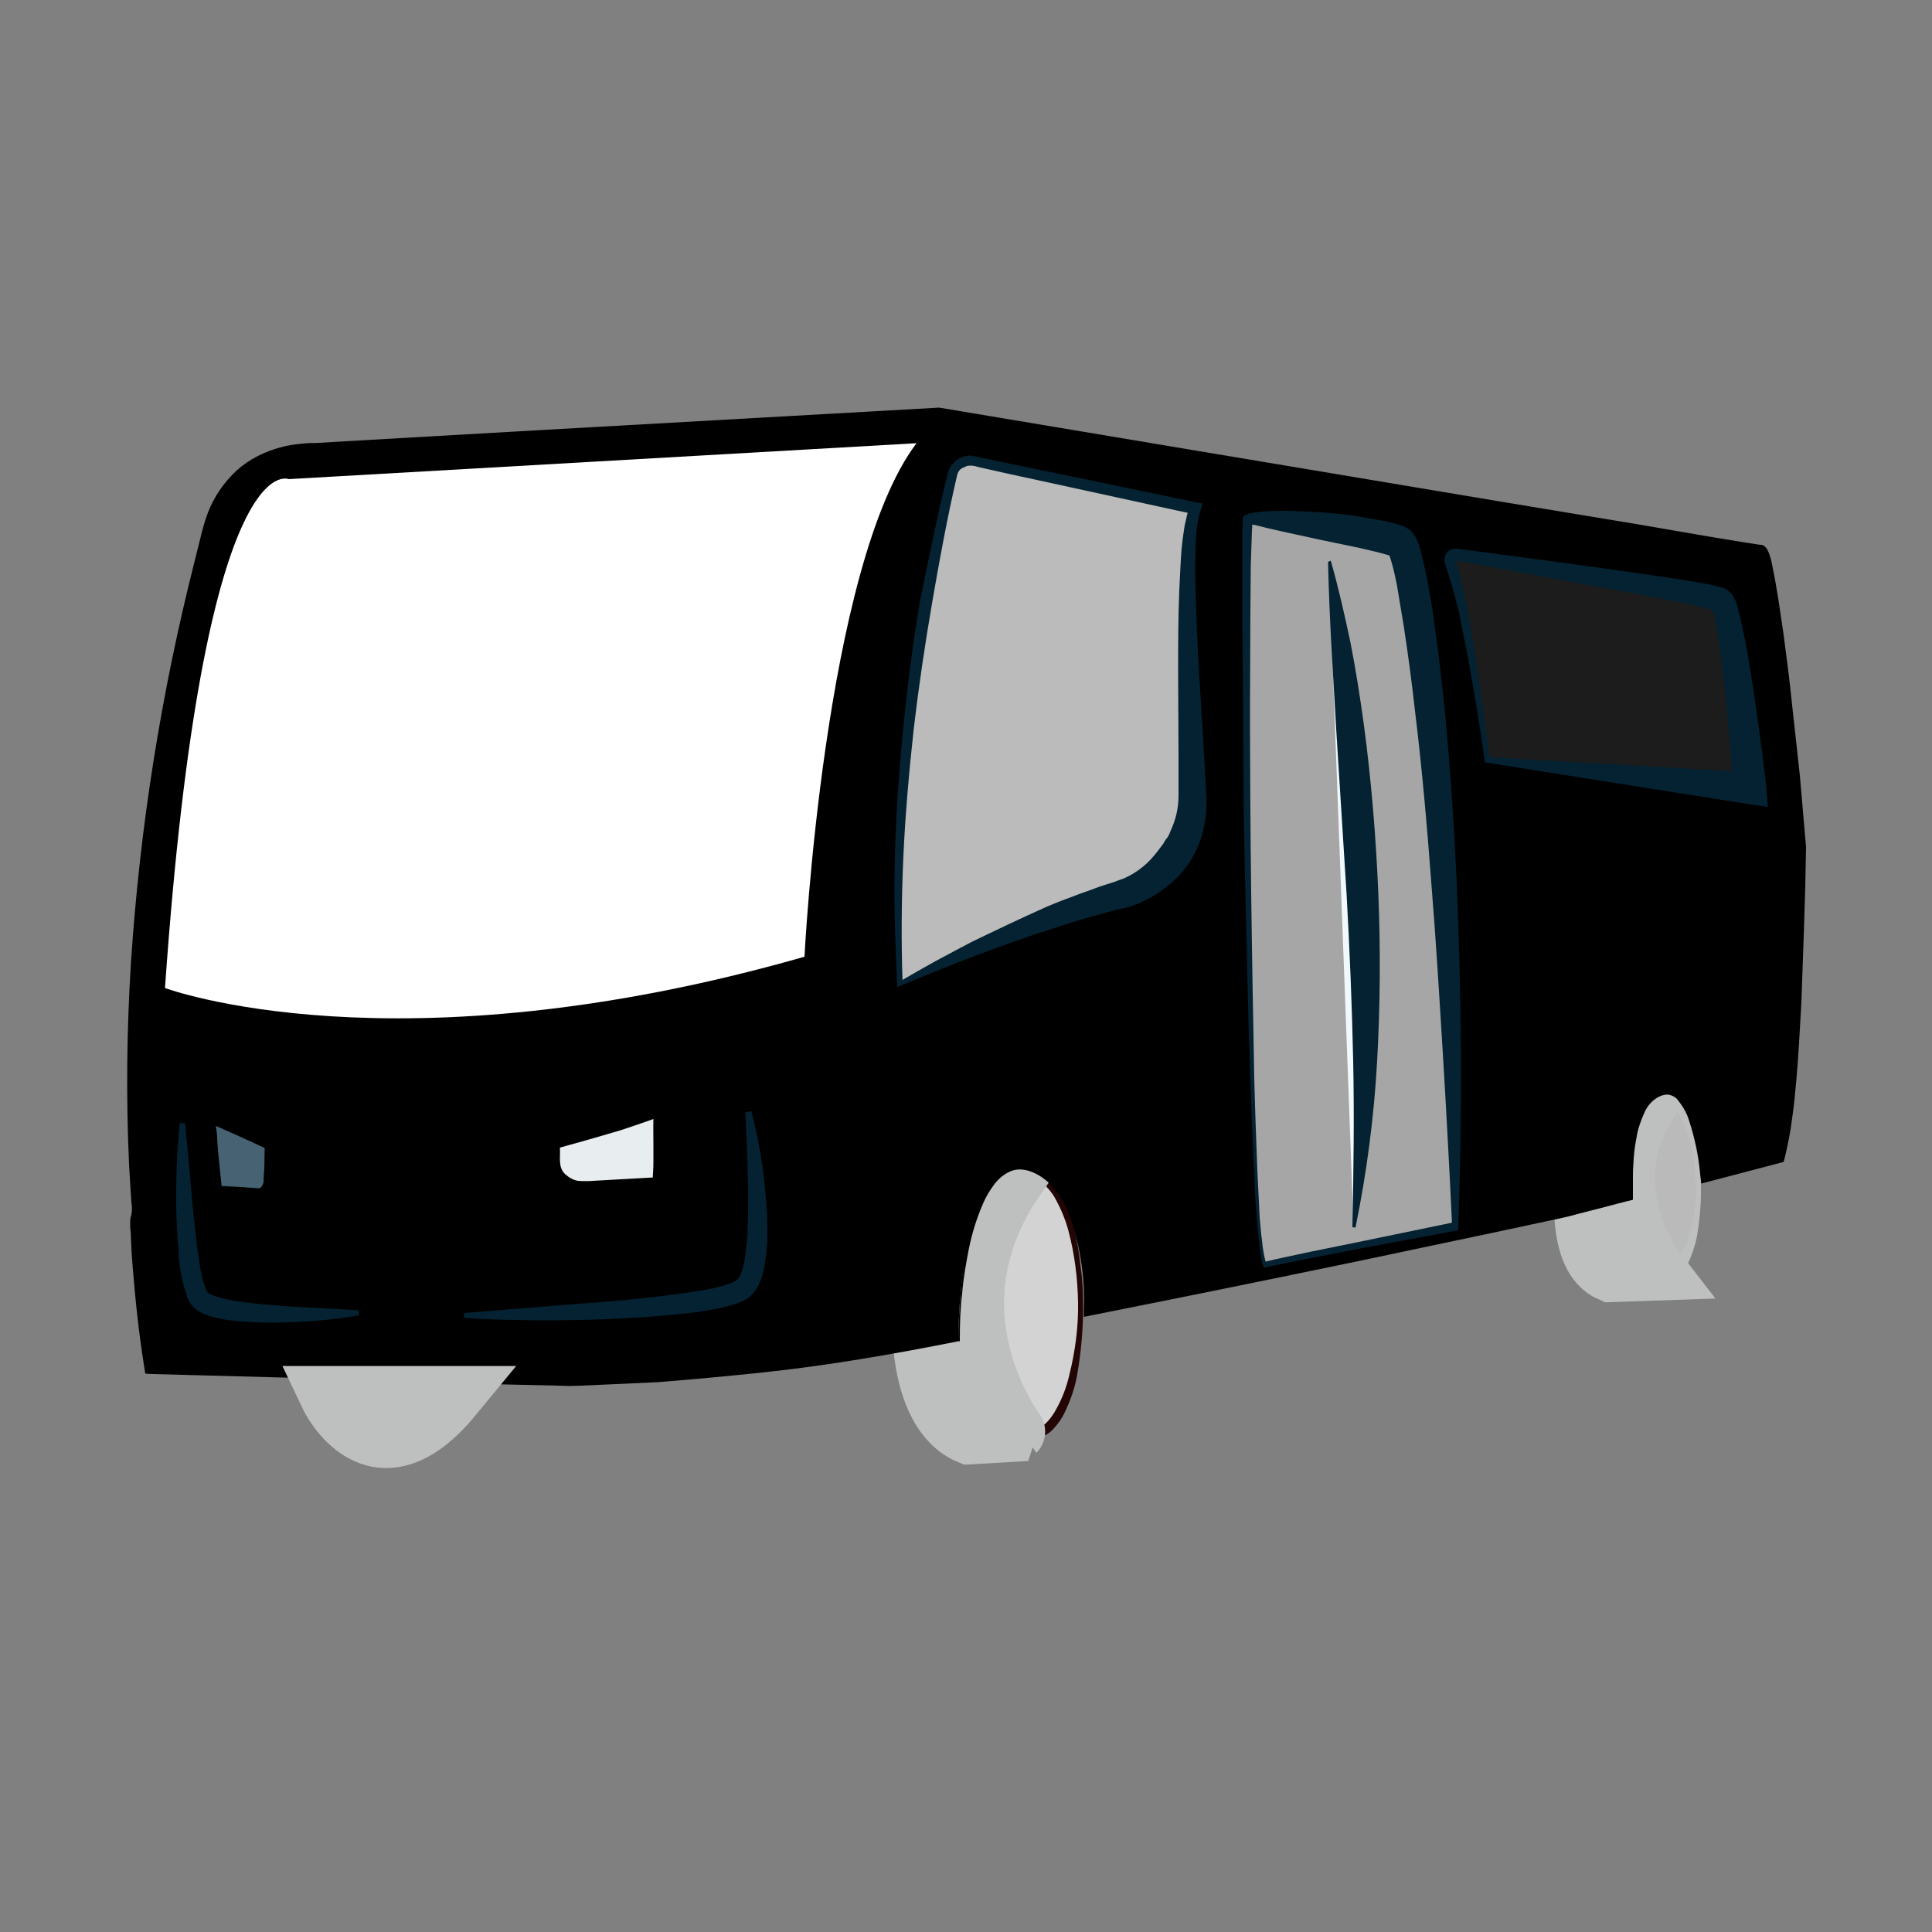
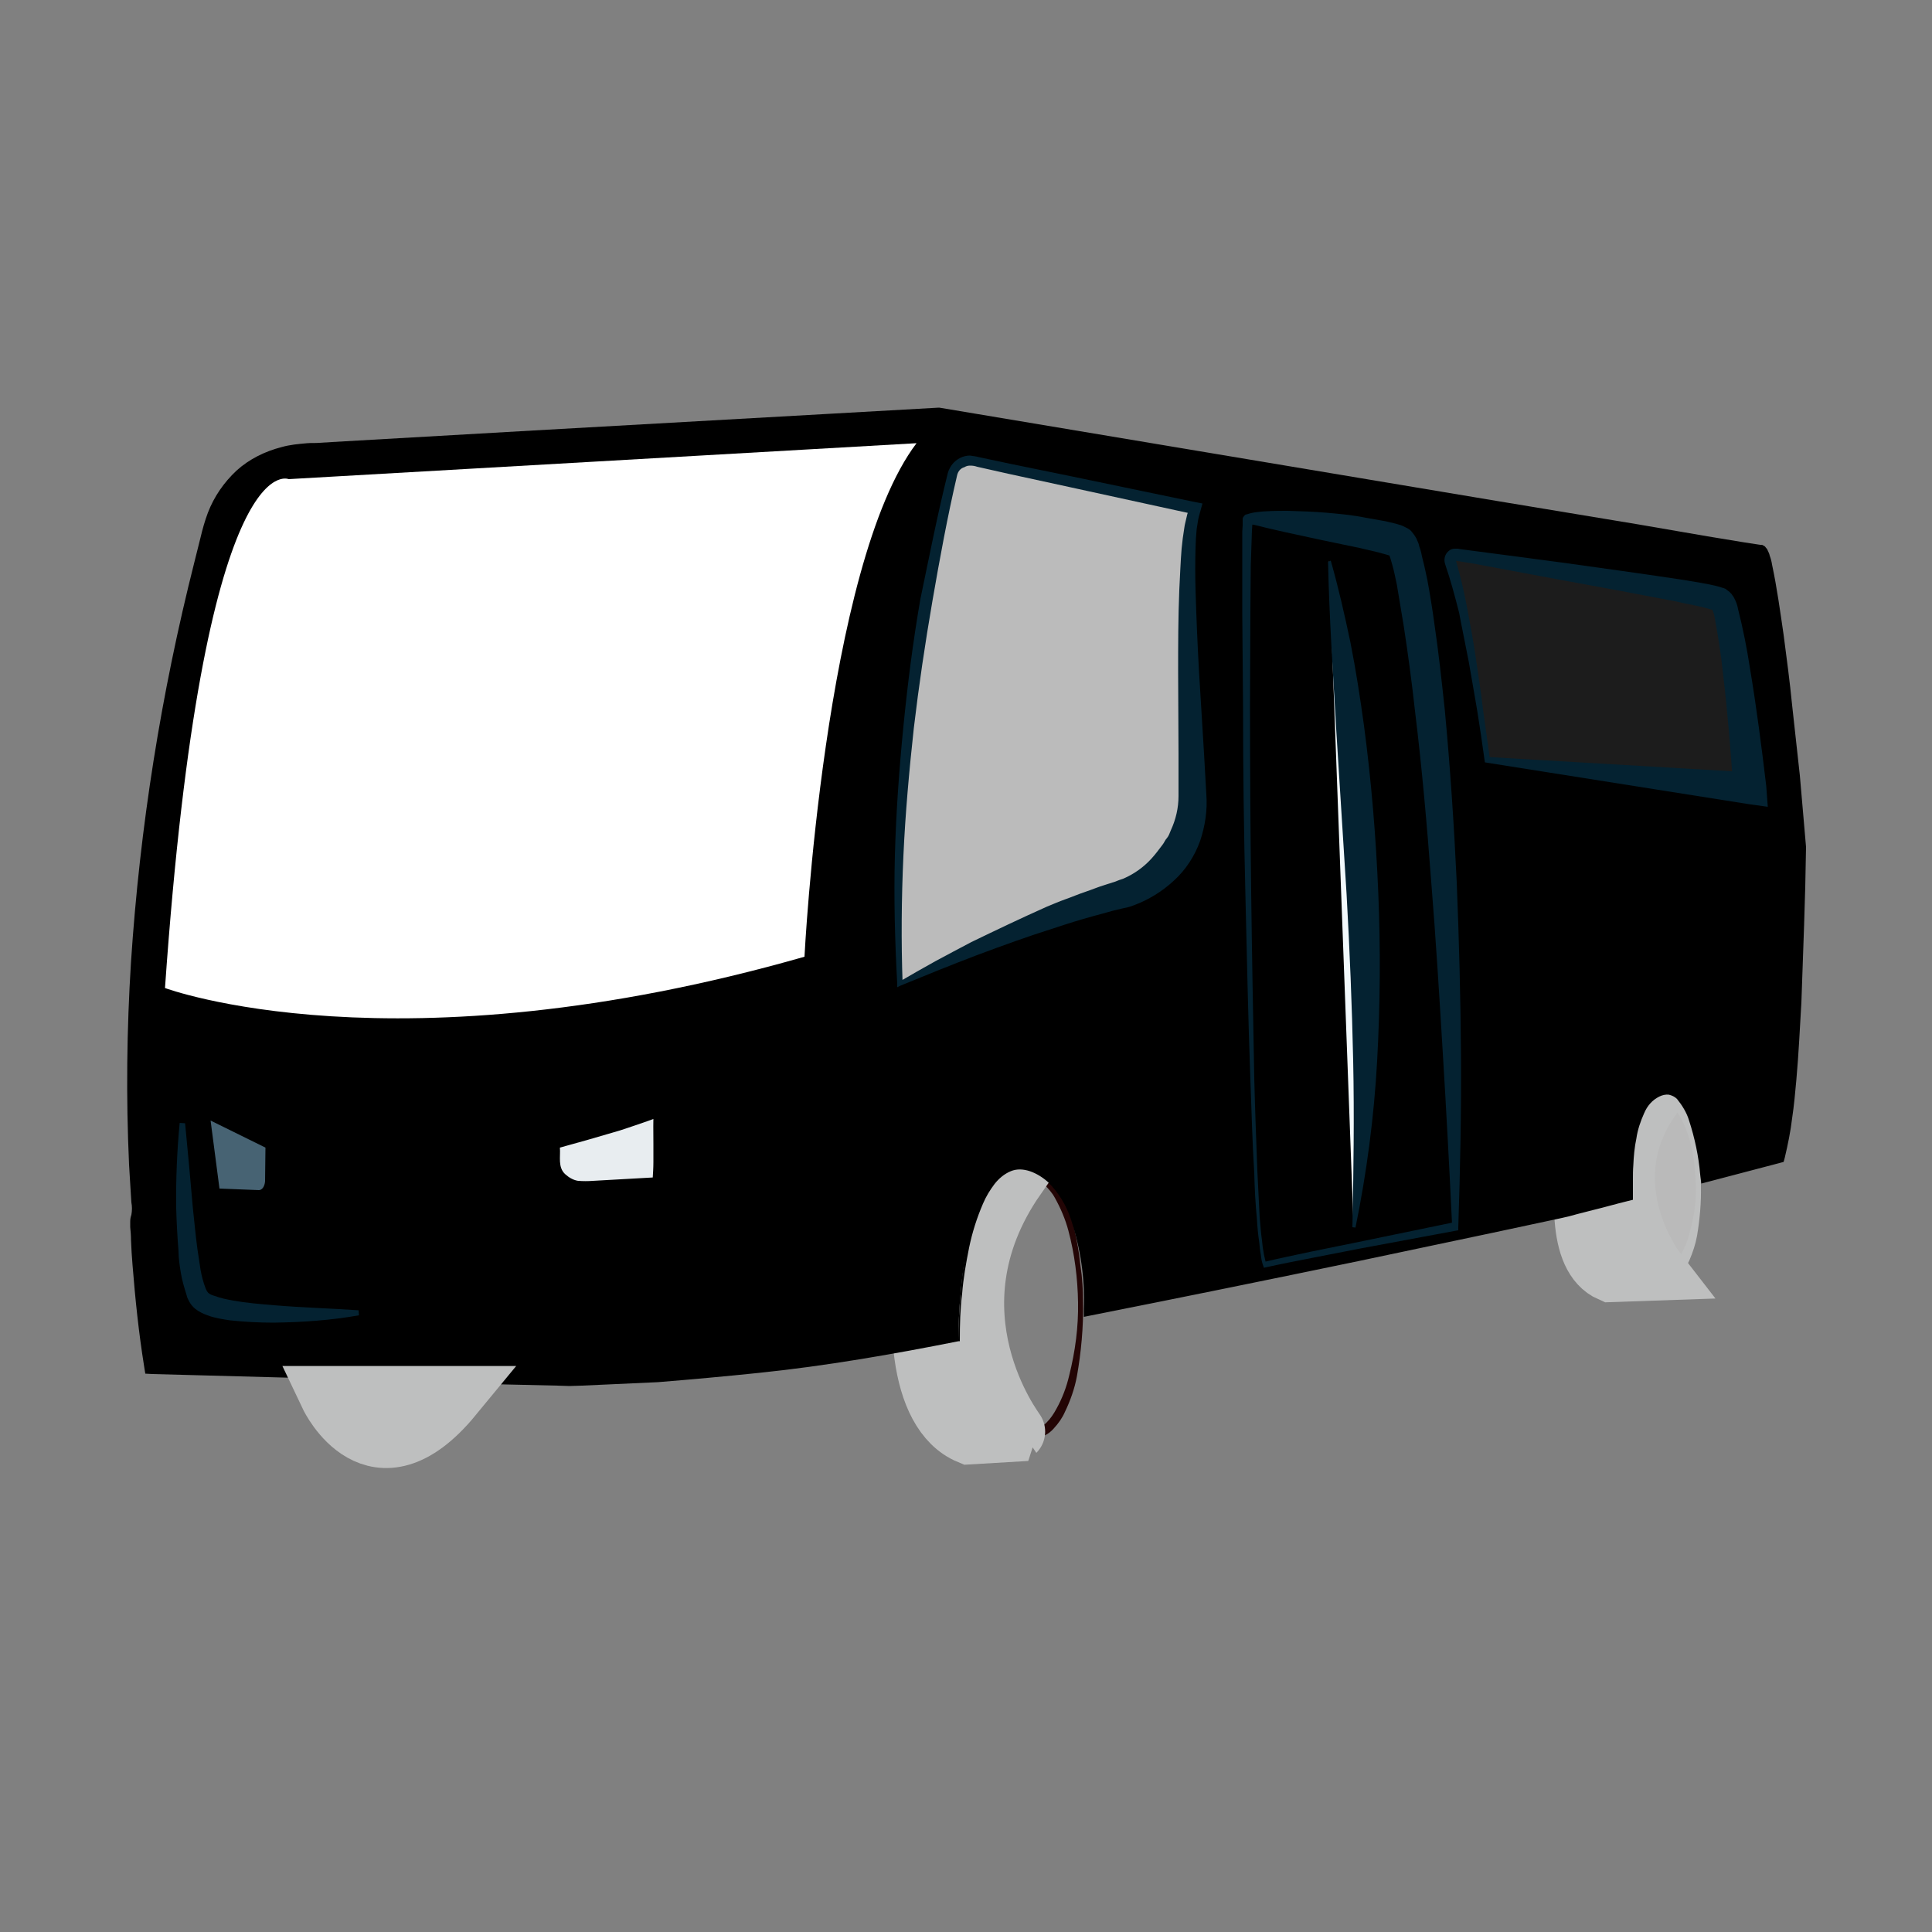
<svg xmlns="http://www.w3.org/2000/svg" width="115" height="115" viewBox="0 0 115 115" fill="none">
  <rect x="0" y="0" width="115" height="115" fill="#808080" stroke="none" />
  <path d="M99.232 75.805C100.287 75.793 101.114 73.456 101.081 70.586C101.048 67.715 100.167 65.398 99.113 65.41C98.058 65.422 97.231 67.759 97.264 70.63C97.297 73.5 98.178 75.817 99.232 75.805Z" fill="#BABABA" />
  <path d="M101.246 70.587C101.269 71.576 101.177 72.588 101.016 73.554C100.924 74.06 100.763 74.543 100.556 75.026C100.441 75.279 100.28 75.509 100.119 75.716C99.912 75.969 99.613 76.13 99.268 76.13C98.923 76.13 98.601 75.992 98.371 75.739C98.164 75.555 97.98 75.325 97.842 75.072C97.589 74.612 97.382 74.106 97.221 73.6C97.083 73.117 96.968 72.611 96.899 72.105C96.83 71.599 96.784 71.093 96.761 70.587C96.738 69.575 96.853 68.54 97.106 67.551C97.244 67.045 97.428 66.562 97.681 66.079C97.819 65.826 98.003 65.619 98.21 65.412C98.44 65.182 98.762 65.044 99.107 65.021C99.429 65.044 99.751 65.182 99.958 65.435C100.142 65.619 100.303 65.849 100.418 66.125C100.625 66.585 100.809 67.091 100.901 67.597C101.131 68.609 101.246 69.598 101.246 70.587ZM100.947 70.587C100.924 70.104 100.901 69.621 100.832 69.115C100.763 68.655 100.671 68.149 100.533 67.712C100.395 67.275 100.211 66.815 99.981 66.424C99.751 66.033 99.406 65.711 99.13 65.711C98.877 65.734 98.601 66.102 98.44 66.493C98.279 66.907 98.118 67.344 98.026 67.781C97.865 68.701 97.773 69.644 97.796 70.587C97.796 71.53 97.888 72.45 98.072 73.393C98.164 73.83 98.302 74.267 98.486 74.681C98.67 75.072 98.969 75.417 99.222 75.417C99.475 75.44 99.843 75.095 100.05 74.704C100.257 74.29 100.464 73.853 100.556 73.416C100.832 72.496 100.97 71.553 100.947 70.587Z" fill="#BEBFBF" />
  <path d="M98.624 64.883L97.313 64.998C96.025 65.159 94.829 66.516 94.622 67.781C94.185 70.817 93.84 74.819 95.887 75.716L98.555 75.624C98.555 75.624 94.369 70.219 98.624 64.883Z" fill="#BABABA" stroke="#BEBFBF" stroke-width="3.58" stroke-miterlimit="10" />
-   <path d="M61.543 85.258C63.118 85.24 64.355 81.765 64.305 77.498C64.256 73.23 62.94 69.785 61.365 69.803C59.79 69.822 58.553 73.296 58.602 77.563C58.651 81.831 59.968 85.276 61.543 85.258Z" fill="#D3D3D3" />
  <path d="M64.469 77.533C64.492 79.005 64.354 80.5 64.101 81.926C63.963 82.662 63.71 83.375 63.388 84.042C63.227 84.41 62.997 84.732 62.721 85.031C62.422 85.376 62.008 85.583 61.548 85.606C61.088 85.606 60.651 85.422 60.306 85.1C60.007 84.824 59.777 84.502 59.57 84.134C59.179 83.467 58.903 82.754 58.696 82.018C58.305 80.569 58.098 79.074 58.075 77.579C58.029 76.061 58.213 74.589 58.558 73.117C58.719 72.381 58.995 71.645 59.386 70.978C59.57 70.61 59.823 70.288 60.122 70.012C60.444 69.69 60.881 69.506 61.341 69.483C61.778 69.506 62.215 69.713 62.514 70.035C62.79 70.311 62.997 70.656 63.204 71.001C63.549 71.691 63.779 72.381 63.94 73.117C64.101 73.83 64.239 74.566 64.308 75.302C64.423 76.061 64.469 76.774 64.469 77.533ZM64.17 77.533C64.147 76.084 63.963 74.635 63.595 73.255C63.411 72.565 63.135 71.921 62.79 71.3C62.629 71.001 62.399 70.748 62.169 70.518C61.985 70.311 61.709 70.196 61.41 70.173C61.134 70.219 60.881 70.357 60.697 70.587C60.49 70.84 60.306 71.116 60.191 71.415C59.915 72.059 59.708 72.703 59.547 73.393C59.271 74.773 59.133 76.199 59.156 77.625C59.156 78.338 59.202 79.051 59.271 79.741C59.34 80.454 59.432 81.144 59.616 81.857C59.754 82.547 60.007 83.191 60.306 83.812C60.444 84.111 60.651 84.387 60.858 84.617C61.042 84.824 61.295 84.962 61.571 85.008C61.847 84.985 62.123 84.87 62.307 84.663C62.537 84.433 62.721 84.157 62.882 83.858C63.227 83.237 63.48 82.57 63.641 81.88C64.009 80.408 64.193 78.982 64.17 77.533Z" fill="#230505" />
  <path d="M60.444 70.104L57.661 70.426C57.661 70.426 56.097 70.748 55.453 73.508C54.395 78.062 54.602 84.088 57.707 85.376L60.421 85.215C60.444 85.192 54.901 78.108 60.444 70.104Z" fill="#BABABA" stroke="#BEBFBF" stroke-width="3.58" stroke-miterlimit="10" />
  <path d="M107.065 50.439C107.065 50.439 106.881 64.998 105.777 68.678C105.777 68.678 103.845 69.184 101.66 69.736C101.522 68.54 101.039 64.101 98.831 64.63C96.37 65.251 96.692 70.679 96.669 70.932C95.082 71.346 93.932 71.668 93.173 71.852C83.697 73.899 74.589 75.854 64.883 77.832C64.883 77.602 65.044 70.702 61.548 69.391C57.201 67.781 56.994 79.212 57.063 79.741C50.186 81.029 46.046 81.489 39.031 81.972C37.559 81.995 35.811 82.041 33.994 82.087L9.108 81.282C5.52 60.053 9.568 41.538 12.098 31.533C12.949 28.198 15.387 26.427 18.837 26.427L55.844 24.38L104.742 32.775C105.478 32.959 107.065 50.439 107.065 50.439Z" fill="black" />
  <path d="M107.502 50.416L107.456 52.762L107.387 55.062C107.341 56.603 107.272 58.121 107.226 59.662C107.134 61.203 107.065 62.721 106.927 64.262C106.858 65.021 106.789 65.803 106.674 66.562C106.582 67.344 106.421 68.126 106.237 68.908L106.168 69.161L105.915 69.23L101.798 70.311L101.269 70.449L101.2 69.897C101.108 68.816 100.878 67.735 100.533 66.677C100.395 66.217 100.119 65.78 99.82 65.412C99.682 65.274 99.521 65.205 99.337 65.159C99.153 65.136 98.946 65.182 98.762 65.274C98.348 65.481 98.049 65.826 97.865 66.263C97.658 66.723 97.474 67.252 97.405 67.758C97.29 68.287 97.244 68.839 97.221 69.368C97.198 69.644 97.198 69.92 97.198 70.196V71.415L96.83 71.507C96.163 71.668 95.542 71.852 94.875 72.013L93.886 72.266L93.38 72.404L92.874 72.519L88.895 73.37L80.937 75.049C75.624 76.153 70.311 77.234 64.975 78.292L64.515 78.384V77.878C64.584 76.061 64.308 74.267 63.733 72.542C63.457 71.714 62.997 70.978 62.376 70.357C61.755 69.805 60.881 69.414 60.168 69.713C59.777 69.874 59.455 70.15 59.202 70.472C58.926 70.84 58.696 71.208 58.512 71.645C58.144 72.496 57.868 73.37 57.684 74.267C57.5 75.187 57.339 76.107 57.27 77.004C57.155 77.924 57.132 78.844 57.132 79.764V79.833H57.063C53.13 80.615 49.174 81.305 45.172 81.719C43.171 81.926 41.17 82.11 39.169 82.271C38.18 82.317 37.145 82.363 36.156 82.409L34.638 82.478C34.385 82.478 34.132 82.501 33.902 82.501L33.166 82.478C31.165 82.432 29.141 82.386 27.14 82.34L21.114 82.11L9.085 81.788L8.648 81.765L8.579 81.328C8.257 79.327 8.05 77.326 7.889 75.302C7.843 74.796 7.82 74.313 7.797 73.784C7.797 73.531 7.774 73.278 7.751 73.048V72.703C7.751 72.565 7.774 72.45 7.82 72.312C7.866 72.059 7.866 71.806 7.82 71.576L7.774 70.84C7.751 70.334 7.705 69.851 7.682 69.322C7.498 65.297 7.544 61.272 7.797 57.27C8.326 49.22 9.591 41.285 11.569 33.465L11.937 31.993C12.052 31.51 12.19 31.004 12.374 30.521C12.742 29.555 13.34 28.704 14.076 28.014C14.835 27.324 15.778 26.864 16.767 26.611C17.25 26.473 17.756 26.427 18.285 26.381C18.538 26.358 18.791 26.381 19.021 26.358L19.757 26.312L31.786 25.622L55.867 24.265H55.913L89.171 29.831L97.497 31.211L101.637 31.924L103.73 32.269L104.765 32.43H104.834H104.857C104.903 32.43 104.926 32.453 104.972 32.476C105.018 32.499 105.064 32.522 105.087 32.568C105.156 32.637 105.202 32.706 105.225 32.775C105.271 32.867 105.317 32.959 105.34 33.074C105.409 33.258 105.455 33.442 105.478 33.603C105.777 35.006 105.961 36.386 106.168 37.789C106.352 39.192 106.536 40.572 106.674 41.975L107.134 46.161L107.502 50.416ZM106.651 50.439L106.26 46.276L105.846 42.09C105.708 40.71 105.547 39.307 105.386 37.927C105.225 36.547 105.018 35.144 104.742 33.81C104.696 33.649 104.65 33.465 104.604 33.327C104.581 33.258 104.558 33.189 104.535 33.143C104.535 33.12 104.512 33.097 104.535 33.12C104.558 33.143 104.581 33.143 104.604 33.166C104.627 33.189 104.65 33.189 104.696 33.189H104.627L103.592 33.005L101.499 32.637L97.359 31.924L89.056 30.452L55.798 24.61H55.844L31.763 25.898L19.757 26.542L19.021 26.588C18.768 26.588 18.515 26.588 18.285 26.611C17.802 26.634 17.296 26.726 16.813 26.818C15.847 27.048 14.973 27.531 14.191 28.175C13.455 28.842 12.88 29.693 12.535 30.613C12.374 31.073 12.213 31.556 12.121 32.039L11.753 33.511C9.821 41.285 8.556 49.243 8.05 57.27C7.82 61.272 7.797 65.297 7.981 69.299C8.004 69.805 8.05 70.288 8.073 70.817L8.119 71.553C8.119 71.806 8.165 72.059 8.257 72.289C8.326 72.427 8.349 72.519 8.372 72.657L8.418 73.048C8.441 73.301 8.487 73.531 8.533 73.784C8.625 74.267 8.671 74.773 8.74 75.279C9.039 77.257 9.361 79.235 9.706 81.19L9.177 80.753L21.183 81.19L27.209 81.42C29.21 81.512 31.211 81.558 33.235 81.673L33.971 81.719C34.224 81.719 34.454 81.719 34.707 81.719H36.225C37.214 81.719 38.226 81.719 39.215 81.696C41.193 81.581 43.217 81.466 45.195 81.282C49.197 80.96 53.153 80.385 57.109 79.695L57.04 79.787C57.04 78.821 57.109 77.924 57.178 76.981C57.247 76.038 57.362 75.141 57.523 74.198C57.684 73.255 57.914 72.358 58.236 71.484C58.374 71.047 58.604 70.587 58.88 70.196C59.156 69.759 59.547 69.391 59.984 69.161C60.467 68.954 61.042 68.908 61.548 69.046C62.031 69.184 62.514 69.46 62.882 69.782C63.595 70.472 64.147 71.323 64.469 72.243C64.791 73.14 65.021 74.083 65.136 75.026C65.274 75.969 65.32 76.912 65.32 77.878L64.883 77.464C70.173 76.36 75.486 75.233 80.776 74.083L88.734 72.358L92.69 71.484L93.173 71.369L93.656 71.231L94.645 70.955C95.312 70.794 95.956 70.587 96.623 70.426L96.255 70.84V70.449V70.035C96.255 69.736 96.278 69.46 96.301 69.161C96.347 68.563 96.416 67.988 96.508 67.413C96.623 66.815 96.807 66.217 97.06 65.665C97.198 65.366 97.382 65.09 97.589 64.86C97.819 64.584 98.095 64.377 98.44 64.239C98.785 64.101 99.153 64.032 99.521 64.078C99.912 64.147 100.234 64.308 100.51 64.561C100.947 65.021 101.292 65.573 101.499 66.194C101.867 67.321 102.097 68.471 102.212 69.644L101.614 69.23L105.708 68.172L105.363 68.494C105.547 67.781 105.708 67.045 105.777 66.332C105.892 65.596 105.938 64.837 106.03 64.078C106.168 62.56 106.26 61.065 106.352 59.524C106.444 58.006 106.49 56.488 106.559 54.947L106.628 52.67L106.651 50.439Z" fill="black" />
  <path d="M15.801 68.31L12.535 66.7L13.064 70.748L15.41 70.84C15.594 70.84 15.755 70.633 15.778 70.311L15.801 68.31Z" fill="#476373" />
-   <path d="M15.755 68.333C15.226 68.08 14.651 67.827 14.099 67.574L13.271 67.206C12.995 67.068 12.719 66.976 12.443 66.884L12.742 66.677C12.857 66.999 12.903 67.344 12.926 67.666C12.926 68.011 12.972 68.356 12.995 68.678C13.064 69.368 13.133 70.035 13.202 70.725L13.064 70.587L14.329 70.656L14.973 70.702L15.295 70.725C15.341 70.725 15.41 70.725 15.433 70.725C15.479 70.725 15.502 70.702 15.525 70.679C15.663 70.541 15.709 70.357 15.686 70.196L15.732 69.575L15.755 68.333ZM15.847 68.264L15.824 69.529V70.173C15.847 70.403 15.755 70.656 15.617 70.84C15.548 70.886 15.479 70.932 15.433 70.932C15.341 70.932 15.318 70.932 15.272 70.932H14.95L14.306 70.909L13.041 70.886H12.926L12.903 70.748C12.788 70.058 12.696 69.414 12.581 68.724C12.512 68.379 12.466 68.034 12.397 67.735C12.328 67.39 12.282 67.045 12.305 66.723V66.309L12.604 66.493C12.857 66.654 13.133 66.838 13.409 66.953L14.214 67.39C14.743 67.712 15.295 67.988 15.847 68.264Z" fill="black" />
  <path d="M33.189 68.241V69.207C33.189 69.92 33.902 70.472 34.73 70.426L38.985 70.219L39.33 66.01L33.189 68.241Z" fill="#E8EDF0" />
  <path d="M33.327 68.31C33.373 68.839 33.189 69.483 33.649 69.897C33.856 70.081 34.109 70.242 34.408 70.288C34.707 70.311 35.006 70.311 35.305 70.288C36.547 70.219 37.766 70.15 38.985 70.081L38.847 70.219C38.87 69.851 38.893 69.506 38.893 69.161C38.893 68.793 38.893 68.448 38.893 68.103C38.893 67.39 38.87 66.7 38.916 65.987L39.445 66.401C38.962 66.585 38.456 66.769 37.973 66.93C37.49 67.091 36.984 67.275 36.478 67.413C35.466 67.712 34.431 68.011 33.327 68.31ZM33.074 68.149C34.017 67.712 35.006 67.252 36.041 66.838C36.547 66.631 37.076 66.424 37.605 66.217C38.134 66.033 38.64 65.803 39.169 65.642L39.767 65.458L39.698 66.079C39.629 66.792 39.514 67.482 39.399 68.195C39.33 68.54 39.284 68.908 39.238 69.23C39.192 69.575 39.146 69.943 39.1 70.265V70.403H38.962C37.72 70.449 36.501 70.495 35.259 70.541L34.799 70.564C34.638 70.587 34.477 70.564 34.316 70.541C33.994 70.495 33.672 70.357 33.442 70.127C33.189 69.897 33.028 69.575 33.028 69.23C33.074 68.816 33.074 68.494 33.074 68.149Z" fill="black" />
-   <path d="M83.283 32.269C84.226 32.729 86.48 48.3 86.595 73.002C86.595 73.002 76.843 74.888 75.256 75.279C74.175 73.094 73.945 31.211 74.244 30.889C75.095 30.705 82.34 31.809 83.283 32.269Z" fill="#A6A6A6" />
  <path d="M83.72 31.418C83.858 31.487 83.973 31.556 84.065 31.694C84.111 31.763 84.18 31.832 84.203 31.878C84.249 31.97 84.318 32.039 84.341 32.131C84.41 32.269 84.456 32.384 84.479 32.522C84.571 32.752 84.617 32.982 84.663 33.212C84.778 33.649 84.87 34.086 84.962 34.523C85.123 35.397 85.261 36.248 85.376 37.099C85.629 38.801 85.813 40.526 85.997 42.228C86.319 45.655 86.549 49.082 86.71 52.509C86.848 55.936 86.94 59.363 86.963 62.79C86.986 66.217 86.917 69.644 86.802 73.071V73.232L86.664 73.255L80.983 74.313L78.154 74.865C77.211 75.049 76.268 75.233 75.325 75.44L75.233 75.463L75.21 75.394C75.118 75.164 75.072 74.934 75.049 74.681C75.003 74.451 74.98 74.221 74.957 73.968C74.888 73.508 74.842 73.048 74.819 72.588C74.727 71.668 74.681 70.748 74.658 69.828C74.543 67.988 74.497 66.125 74.428 64.285C74.29 60.582 74.221 56.879 74.129 53.176C74.037 49.473 73.991 45.77 73.991 42.067L73.945 36.524V33.741V32.361V31.648L73.968 31.28V31.096V30.981V30.912V30.866C73.968 30.843 73.991 30.82 73.991 30.797C74.014 30.774 74.037 30.728 74.06 30.705L74.129 30.636L74.221 30.613C74.428 30.544 74.635 30.498 74.888 30.475C75.072 30.452 75.302 30.429 75.463 30.429C75.854 30.406 76.245 30.406 76.636 30.406C77.418 30.429 78.2 30.452 78.982 30.521C79.764 30.59 80.523 30.659 81.305 30.82C81.696 30.889 82.064 30.958 82.478 31.027C82.662 31.073 82.869 31.119 83.053 31.165C83.168 31.188 83.26 31.234 83.375 31.257L83.536 31.326C83.536 31.326 83.628 31.372 83.72 31.418ZM82.869 33.143L82.823 33.12L82.731 33.074L82.501 33.005C82.34 32.959 82.156 32.913 81.995 32.867C81.627 32.775 81.282 32.706 80.914 32.614L78.706 32.154L76.475 31.671L75.371 31.418C75.187 31.372 75.003 31.326 74.819 31.28C74.658 31.234 74.428 31.211 74.336 31.188L74.474 31.096C74.497 31.073 74.52 31.05 74.52 31.027C74.543 30.981 74.543 30.981 74.543 30.981V31.004V31.073V31.234L74.52 31.579L74.497 32.269L74.451 33.649L74.428 36.409L74.405 41.952C74.405 45.655 74.428 49.358 74.474 53.061C74.52 56.764 74.589 60.467 74.658 64.17C74.704 66.01 74.773 67.873 74.842 69.69C74.888 70.61 74.934 71.53 74.98 72.45C75.026 72.91 75.049 73.37 75.118 73.83C75.141 74.06 75.164 74.29 75.21 74.52C75.233 74.727 75.302 74.934 75.348 75.164L75.233 75.118C76.176 74.888 77.119 74.704 78.062 74.497L80.891 73.922L86.572 72.749L86.434 72.933C86.273 69.529 86.089 66.102 85.882 62.698C85.675 59.294 85.468 55.89 85.192 52.486C84.939 49.105 84.64 45.701 84.226 42.32C84.042 40.641 83.812 38.939 83.559 37.283C83.421 36.455 83.283 35.627 83.145 34.799C83.053 34.385 82.984 33.994 82.869 33.603C82.823 33.419 82.754 33.212 82.708 33.074C82.685 32.982 82.639 32.936 82.616 32.867V32.89C82.616 32.89 82.616 32.913 82.662 32.936C82.708 33.028 82.777 33.097 82.869 33.143Z" fill="#042231" />
  <path d="M56.695 28.221C55.775 32.039 52.877 45.31 53.59 58.558C53.59 58.558 60.605 54.97 66.677 53.245C69.276 52.532 71.047 50.14 71.001 47.449C70.886 41.86 70.288 32.154 71.139 30.222L58.006 27.439C57.431 27.301 56.856 27.623 56.695 28.175C56.695 28.221 56.695 28.221 56.695 28.221Z" fill="#BBBBBB" />
  <path d="M56.971 28.29C56.396 30.751 55.936 33.258 55.499 35.788C55.062 38.318 54.694 40.802 54.395 43.332C54.119 45.862 53.889 48.392 53.774 50.945C53.659 53.475 53.636 56.028 53.728 58.581L53.521 58.443C54.234 58.029 54.947 57.615 55.66 57.224C56.373 56.833 57.132 56.442 57.822 56.074C59.294 55.361 60.789 54.648 62.284 53.981C62.675 53.82 63.043 53.659 63.434 53.521C63.825 53.383 64.193 53.222 64.607 53.084C65.021 52.946 65.389 52.785 65.78 52.67L66.355 52.486C66.539 52.417 66.7 52.348 66.861 52.302C67.505 52.026 68.08 51.612 68.54 51.106C68.77 50.853 68.977 50.577 69.184 50.301C69.299 50.163 69.345 50.002 69.46 49.887C69.575 49.749 69.621 49.588 69.69 49.427C69.989 48.783 70.15 48.093 70.15 47.38V44.942L70.127 40.043C70.127 38.41 70.127 36.777 70.196 35.121C70.242 34.293 70.265 33.488 70.334 32.66L70.403 32.039L70.495 31.418C70.518 31.211 70.587 31.004 70.633 30.774C70.656 30.659 70.679 30.567 70.725 30.452L70.84 30.13L71.093 30.613L63.71 29.003L60.007 28.198L58.167 27.784C58.029 27.738 57.914 27.715 57.753 27.715C57.615 27.715 57.523 27.738 57.408 27.807C57.155 27.876 57.017 28.083 56.971 28.29ZM56.419 28.152C56.534 27.761 56.787 27.439 57.155 27.255C57.339 27.163 57.546 27.117 57.73 27.117C57.891 27.14 58.098 27.163 58.259 27.209L60.099 27.6L63.802 28.359L71.208 29.9L71.576 29.969L71.461 30.383L71.392 30.636C71.369 30.728 71.346 30.797 71.323 30.912C71.3 31.096 71.254 31.303 71.231 31.487L71.185 32.062L71.162 32.66C71.139 33.465 71.139 34.27 71.162 35.075C71.208 36.685 71.277 38.318 71.369 39.951L71.668 44.85L71.806 47.288C71.875 48.231 71.737 49.151 71.438 50.048C71.116 50.945 70.587 51.773 69.874 52.417C69.184 53.061 68.356 53.567 67.482 53.889C67.275 53.981 67.022 54.027 66.815 54.073L66.24 54.211C65.849 54.326 65.481 54.418 65.067 54.533C64.308 54.74 63.503 54.993 62.744 55.246C61.203 55.729 59.685 56.281 58.144 56.856C56.626 57.431 55.108 58.052 53.59 58.673L53.406 58.765V58.558C53.268 56.005 53.199 53.452 53.268 50.899C53.337 48.346 53.521 45.793 53.774 43.24C54.027 40.687 54.349 38.157 54.786 35.65C55.315 33.12 55.798 30.636 56.419 28.152Z" fill="#042231" />
  <path d="M9.821 58.811C9.821 58.811 23.506 63.917 47.886 56.948C47.886 56.948 49.059 33.626 54.556 26.381L17.181 28.52C17.181 28.52 12.098 26.22 9.821 58.811Z" fill="white" />
  <path d="M86.342 33.465C86.273 33.281 86.388 33.051 86.549 33.005C86.618 32.982 86.687 32.982 86.71 32.982C89.585 33.419 101.683 35.328 102.373 35.627C103.132 35.972 104.121 46.851 104.121 46.851L88.481 45.172C88.527 45.172 87.423 36.754 86.342 33.465Z" fill="#1C1C1C" />
-   <path d="M86.02 33.58C85.928 33.304 85.997 33.005 86.204 32.821C86.319 32.706 86.457 32.66 86.595 32.66C86.664 32.66 86.733 32.66 86.779 32.66L86.894 32.683L87.768 32.798L89.516 33.028L92.989 33.488C95.312 33.81 97.635 34.132 99.935 34.477C100.51 34.569 101.108 34.661 101.683 34.776C101.821 34.799 101.982 34.845 102.12 34.868C102.212 34.891 102.281 34.914 102.373 34.937L102.511 34.983L102.603 35.006L102.649 35.029C102.649 35.029 102.649 35.029 102.672 35.029L102.741 35.075C102.787 35.098 102.833 35.144 102.879 35.167L102.948 35.236C102.971 35.259 102.994 35.282 103.017 35.305L103.063 35.351C103.109 35.42 103.155 35.489 103.178 35.512C103.224 35.604 103.27 35.673 103.316 35.788C103.385 35.949 103.431 36.11 103.454 36.248C103.753 37.421 103.983 38.594 104.167 39.79C104.558 42.136 104.857 44.459 105.133 46.782L105.225 48.024L104.075 47.863L88.527 45.402L88.389 45.379L88.366 45.241C88.228 44.252 88.09 43.286 87.929 42.297C87.768 41.308 87.584 40.342 87.423 39.376C87.239 38.41 87.032 37.444 86.848 36.455C86.595 35.466 86.342 34.523 86.02 33.58ZM86.664 33.373C86.94 34.339 87.17 35.305 87.354 36.317C87.538 37.306 87.722 38.272 87.86 39.261C87.998 40.25 88.159 41.216 88.274 42.228C88.412 43.217 88.55 44.183 88.688 45.195L88.527 45.057L104.236 45.977L103.178 47.012C103.017 44.666 102.833 42.366 102.557 40.066C102.442 38.939 102.258 37.812 102.051 36.685C102.028 36.547 101.982 36.455 101.936 36.317C101.913 36.271 101.89 36.202 101.89 36.179C101.89 36.156 101.89 36.156 101.89 36.179L101.913 36.202L101.936 36.225C101.959 36.248 101.982 36.271 102.028 36.294L102.074 36.317H102.051H102.028H101.982C101.913 36.294 101.867 36.271 101.821 36.271C101.683 36.225 101.568 36.202 101.407 36.156C100.855 36.018 100.28 35.926 99.705 35.788C97.428 35.351 95.105 34.914 92.805 34.5L89.355 33.856L87.63 33.534L86.756 33.396L86.641 33.373C86.664 33.35 86.664 33.35 86.664 33.373Z" fill="#042231" />
+   <path d="M86.02 33.58C85.928 33.304 85.997 33.005 86.204 32.821C86.319 32.706 86.457 32.66 86.595 32.66C86.664 32.66 86.733 32.66 86.779 32.66L86.894 32.683L87.768 32.798L89.516 33.028L92.989 33.488C95.312 33.81 97.635 34.132 99.935 34.477C100.51 34.569 101.108 34.661 101.683 34.776C101.821 34.799 101.982 34.845 102.12 34.868C102.212 34.891 102.281 34.914 102.373 34.937L102.511 34.983L102.603 35.006L102.649 35.029C102.649 35.029 102.649 35.029 102.672 35.029L102.741 35.075L102.948 35.236C102.971 35.259 102.994 35.282 103.017 35.305L103.063 35.351C103.109 35.42 103.155 35.489 103.178 35.512C103.224 35.604 103.27 35.673 103.316 35.788C103.385 35.949 103.431 36.11 103.454 36.248C103.753 37.421 103.983 38.594 104.167 39.79C104.558 42.136 104.857 44.459 105.133 46.782L105.225 48.024L104.075 47.863L88.527 45.402L88.389 45.379L88.366 45.241C88.228 44.252 88.09 43.286 87.929 42.297C87.768 41.308 87.584 40.342 87.423 39.376C87.239 38.41 87.032 37.444 86.848 36.455C86.595 35.466 86.342 34.523 86.02 33.58ZM86.664 33.373C86.94 34.339 87.17 35.305 87.354 36.317C87.538 37.306 87.722 38.272 87.86 39.261C87.998 40.25 88.159 41.216 88.274 42.228C88.412 43.217 88.55 44.183 88.688 45.195L88.527 45.057L104.236 45.977L103.178 47.012C103.017 44.666 102.833 42.366 102.557 40.066C102.442 38.939 102.258 37.812 102.051 36.685C102.028 36.547 101.982 36.455 101.936 36.317C101.913 36.271 101.89 36.202 101.89 36.179C101.89 36.156 101.89 36.156 101.89 36.179L101.913 36.202L101.936 36.225C101.959 36.248 101.982 36.271 102.028 36.294L102.074 36.317H102.051H102.028H101.982C101.913 36.294 101.867 36.271 101.821 36.271C101.683 36.225 101.568 36.202 101.407 36.156C100.855 36.018 100.28 35.926 99.705 35.788C97.428 35.351 95.105 34.914 92.805 34.5L89.355 33.856L87.63 33.534L86.756 33.396L86.641 33.373C86.664 33.35 86.664 33.35 86.664 33.373Z" fill="#042231" />
  <path d="M19.642 83.099C19.642 83.099 22.31 88.711 26.933 83.099H19.642Z" fill="#BABABA" stroke="#BEBFBF" stroke-width="3.58" stroke-miterlimit="10" />
-   <path d="M44.735 66.148C45.011 67.275 45.241 68.402 45.402 69.552C45.494 70.127 45.54 70.702 45.586 71.277C45.632 71.852 45.678 72.45 45.678 73.025C45.701 73.623 45.655 74.221 45.586 74.819C45.54 75.141 45.494 75.44 45.425 75.739C45.333 76.084 45.218 76.406 45.034 76.705C44.919 76.889 44.781 77.05 44.62 77.188C44.482 77.326 44.298 77.395 44.114 77.487C43.815 77.625 43.516 77.694 43.194 77.786C42.619 77.924 42.021 78.016 41.446 78.108C39.146 78.384 36.846 78.522 34.523 78.568C32.223 78.614 29.923 78.591 27.623 78.453V78.154L34.477 77.602C36.754 77.441 39.054 77.234 41.262 76.889C41.814 76.797 42.366 76.728 42.895 76.567C43.148 76.498 43.378 76.429 43.608 76.337C43.7 76.291 43.769 76.245 43.838 76.199C43.907 76.153 43.953 76.084 43.976 76.061C44.091 75.877 44.16 75.647 44.229 75.417C44.298 75.164 44.344 74.911 44.367 74.658C44.436 74.129 44.505 73.577 44.505 73.025C44.597 70.771 44.459 68.494 44.367 66.194L44.735 66.148Z" fill="#042231" />
  <path d="M11.017 66.861C11.178 68.54 11.339 70.219 11.477 71.875C11.569 72.703 11.638 73.531 11.753 74.359C11.822 74.773 11.868 75.164 11.937 75.578C12.006 75.969 12.098 76.314 12.236 76.682C12.259 76.751 12.305 76.82 12.328 76.866C12.351 76.889 12.374 76.935 12.397 76.958C12.512 77.05 12.627 77.096 12.788 77.142C13.156 77.28 13.524 77.349 13.892 77.418C14.674 77.556 15.502 77.625 16.33 77.694C17.986 77.832 19.665 77.878 21.344 77.993L21.367 78.292C19.688 78.591 17.986 78.706 16.284 78.729C15.41 78.729 14.559 78.683 13.685 78.591C13.248 78.522 12.765 78.453 12.351 78.292C12.098 78.2 11.845 78.085 11.615 77.901C11.477 77.786 11.362 77.648 11.27 77.487C11.201 77.349 11.132 77.234 11.109 77.096C10.971 76.659 10.833 76.199 10.764 75.762C10.695 75.348 10.626 74.888 10.626 74.474C10.557 73.623 10.511 72.772 10.488 71.921C10.465 70.219 10.534 68.517 10.695 66.838L11.017 66.861Z" fill="#042231" />
  <path d="M79.097 33.373C79.097 33.373 82.731 55.66 80.569 73.025Z" fill="#F2F9FC" />
  <path d="M79.212 33.373C79.672 34.983 80.04 36.616 80.385 38.249C80.707 39.882 80.96 41.515 81.19 43.194C81.627 46.483 81.903 49.818 82.041 53.153C82.179 56.488 82.156 59.823 81.972 63.158C81.788 66.493 81.351 69.805 80.684 73.071L80.5 73.048C80.569 69.736 80.615 66.424 80.546 63.135C80.477 59.846 80.339 56.534 80.155 53.245L79.534 43.378C79.35 40.089 79.12 36.777 79.051 33.442L79.212 33.373Z" fill="#042231" />
</svg>